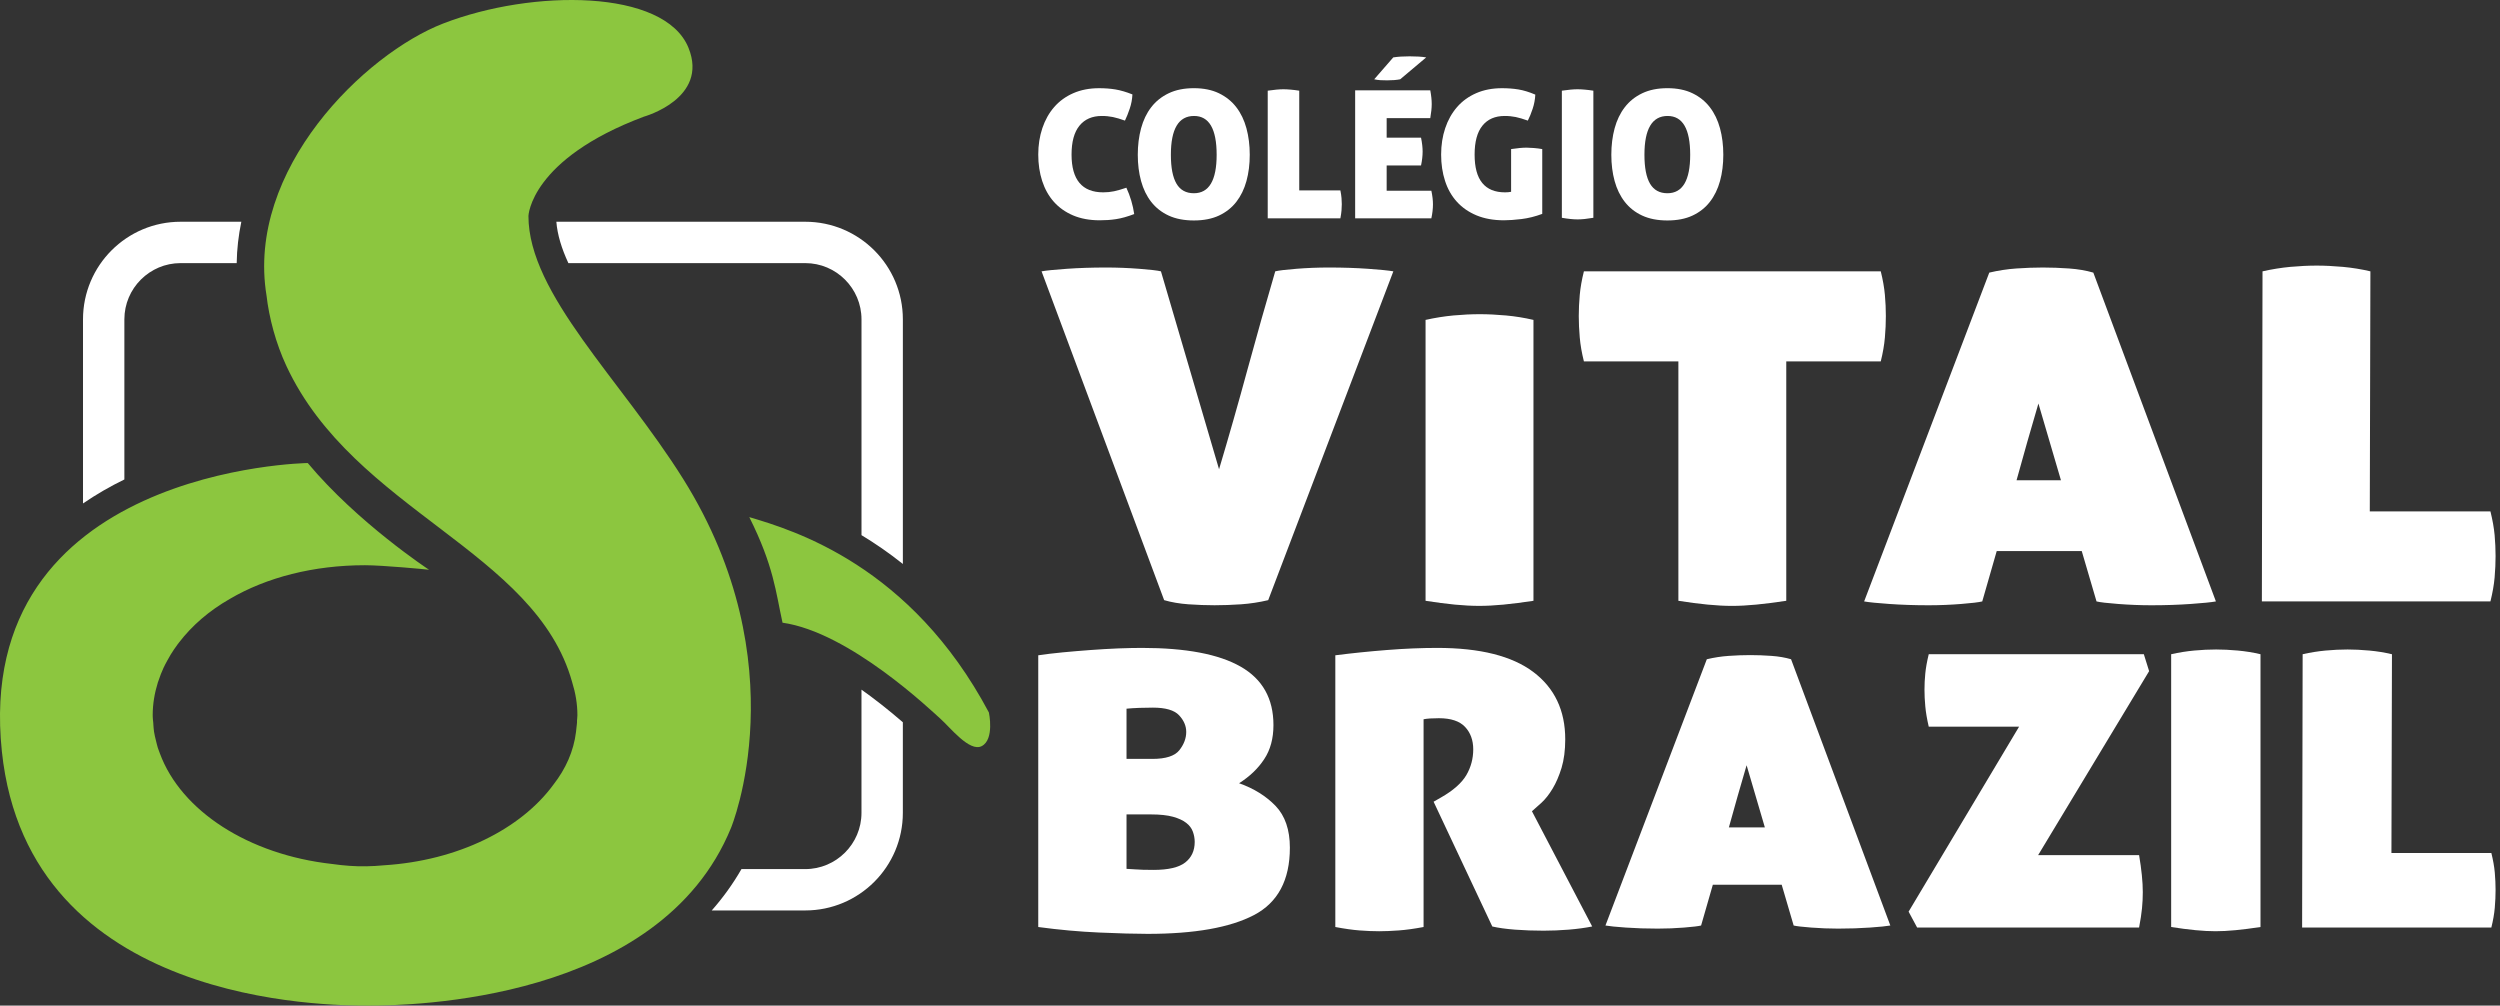
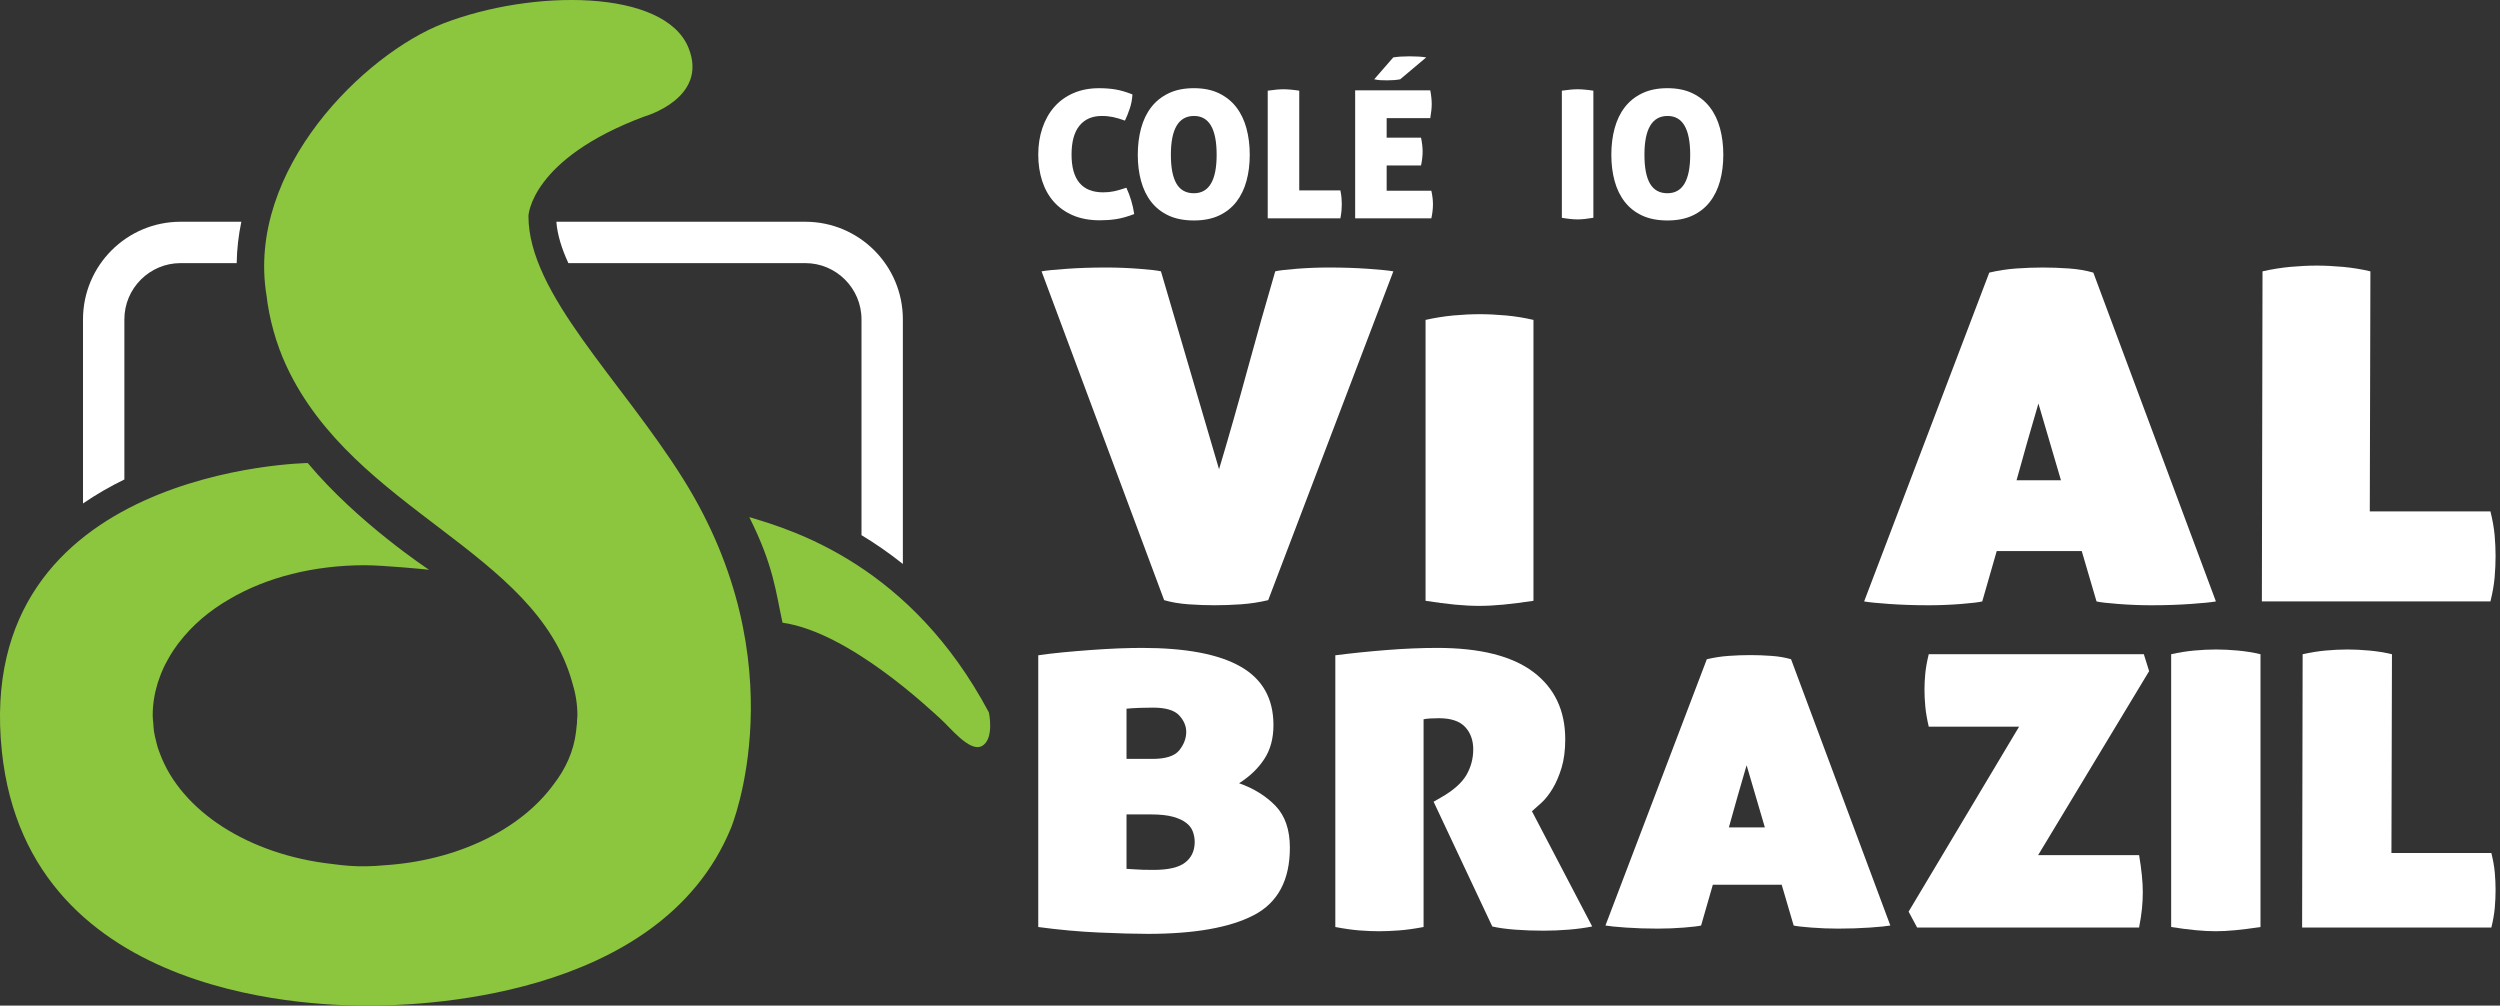
<svg xmlns="http://www.w3.org/2000/svg" width="179" height="72" viewBox="0 0 179 72" fill="none">
  <rect x="0" y="0" width="179" height="72" fill="#333333" stroke="none" />
-   <path d="M61.682 49.379V58.199C61.682 60.42 59.876 62.227 57.656 62.227H53.089C52.466 63.31 51.75 64.294 50.961 65.188H57.656C61.515 65.188 64.644 62.06 64.644 58.199V51.713C63.56 50.778 62.575 50.011 61.682 49.379Z" fill="white" />
  <path d="M40.695 18.839H57.656C59.877 18.839 61.683 20.646 61.683 22.866V38.317C62.647 38.898 63.64 39.579 64.645 40.38V22.866C64.645 19.007 61.517 15.877 57.656 15.877H39.835C39.908 16.809 40.214 17.799 40.695 18.839Z" fill="white" />
  <path d="M8.905 34.33V22.866C8.905 20.645 10.711 18.839 12.931 18.839H16.947C16.962 17.836 17.078 16.847 17.279 15.877H12.931C9.072 15.877 5.943 19.007 5.943 22.866V36.047C6.903 35.391 7.897 34.82 8.905 34.33Z" fill="white" />
  <path d="M70.806 51.016C65.211 40.482 56.821 37.967 53.649 37.026C55.409 40.542 55.545 42.396 56.029 44.585C60.831 45.267 66.698 50.899 67.338 51.466C68.027 52.077 69.413 53.861 70.283 53.426C71.22 52.957 70.806 51.016 70.806 51.016ZM52.343 59.272C47.24 71.755 29.32 72 26.415 72C23.511 72 2.048 72.014 0.134 53.806C-2.001 33.498 22.035 33.153 22.035 33.153C25.61 37.439 30.718 40.794 30.718 40.794C30.531 40.767 27.389 40.47 26.136 40.47C22.459 40.47 19.088 41.337 16.459 42.88C14.962 43.735 13.745 44.797 12.826 45.994C12.786 46.043 12.75 46.092 12.713 46.141C12.538 46.379 12.373 46.62 12.221 46.868C12.131 47.013 12.052 47.162 11.97 47.31C11.879 47.48 11.786 47.648 11.707 47.821C11.569 48.118 11.454 48.422 11.351 48.731C11.337 48.775 11.317 48.818 11.303 48.863C11.068 49.618 10.933 50.4 10.933 51.206C10.933 51.227 10.937 51.247 10.937 51.268C10.937 51.284 10.934 51.299 10.934 51.314C10.934 51.464 10.964 51.604 10.973 51.75C10.988 51.96 10.995 52.171 11.026 52.378C11.061 52.603 11.115 52.821 11.169 53.04C11.211 53.212 11.251 53.384 11.303 53.552C11.348 53.689 11.398 53.823 11.451 53.956C12.969 58.057 17.785 61.194 23.771 61.86C24.633 61.983 25.463 62.043 26.229 62.027C26.646 62.02 27.071 61.994 27.502 61.954C32.791 61.62 37.294 59.365 39.628 56.176C40.502 55.053 41.074 53.791 41.243 52.403C41.263 52.276 41.27 52.147 41.284 52.017C41.291 51.92 41.312 51.827 41.315 51.728C41.316 51.69 41.312 51.652 41.313 51.614C41.32 51.477 41.342 51.344 41.342 51.206C41.342 50.398 41.207 49.614 40.97 48.856C38.354 39.422 25.355 36.583 20.51 26.213C19.738 24.562 19.262 22.721 19.085 21.172C17.596 12.142 26.125 3.849 31.743 1.679C38.125 -0.788 47.581 -0.798 49.294 3.419C50.772 7.057 46.104 8.352 46.104 8.352C37.98 11.399 37.836 15.46 37.836 15.46C37.836 21.048 44.466 27.184 48.917 34.294C57.209 47.541 52.343 59.272 52.343 59.272Z" fill="#8CC63F" />
  <path d="M99.324 5.753C99.689 5.753 99.999 5.728 100.254 5.677L102.116 4.11C101.963 4.084 101.781 4.064 101.574 4.051C101.366 4.04 101.15 4.033 100.93 4.033C100.479 4.033 100.089 4.058 99.757 4.11L98.393 5.677C98.538 5.711 98.688 5.733 98.846 5.741C99.003 5.75 99.162 5.753 99.324 5.753Z" fill="white" />
  <path d="M96.053 15.065C96.066 14.908 96.072 14.757 96.072 14.613C96.072 14.486 96.066 14.344 96.053 14.186C96.041 14.029 96.013 13.844 95.971 13.631H93.026V6.493C92.805 6.459 92.599 6.433 92.407 6.417C92.217 6.4 92.044 6.391 91.891 6.391C91.747 6.391 91.581 6.4 91.394 6.417C91.208 6.433 91 6.459 90.769 6.493V15.633H95.971C96.013 15.412 96.041 15.222 96.053 15.065Z" fill="white" />
  <path d="M102.6 14.625C102.6 14.336 102.561 14.013 102.485 13.657H99.285V11.847H101.746C101.823 11.482 101.86 11.15 101.86 10.852C101.86 10.564 101.823 10.232 101.746 9.858H99.285V8.456H102.408C102.476 8.065 102.511 7.729 102.511 7.449C102.511 7.305 102.502 7.152 102.485 6.99C102.468 6.829 102.443 6.654 102.408 6.467H97.029V15.632H102.485C102.561 15.276 102.6 14.94 102.6 14.625Z" fill="white" />
  <path d="M92.815 19.246C92.053 19.306 91.55 19.368 91.307 19.428C90.637 21.715 89.974 24.061 89.317 26.467C88.663 28.877 87.984 31.253 87.284 33.599L83.124 19.428C82.881 19.368 82.363 19.306 81.57 19.246C80.776 19.185 79.987 19.154 79.194 19.154C78.188 19.154 77.251 19.185 76.382 19.246C75.514 19.306 74.911 19.368 74.576 19.428L83.353 42.971C83.87 43.123 84.45 43.221 85.092 43.268C85.731 43.313 86.355 43.336 86.964 43.336C87.574 43.336 88.206 43.313 88.862 43.268C89.518 43.221 90.163 43.123 90.803 42.971L99.764 19.428C99.427 19.368 98.826 19.306 97.959 19.246C97.088 19.185 96.152 19.154 95.147 19.154C94.355 19.154 93.578 19.185 92.815 19.246Z" fill="white" />
  <path d="M105.957 22.496C105.346 22.496 104.712 22.527 104.059 22.587C103.403 22.649 102.74 22.755 102.07 22.905V43.017C102.832 43.136 103.533 43.229 104.172 43.291C104.814 43.352 105.392 43.381 105.91 43.381C106.428 43.381 107.007 43.352 107.647 43.291C108.286 43.229 109.003 43.136 109.796 43.017V22.905C109.154 22.755 108.501 22.649 107.831 22.587C107.16 22.527 106.534 22.496 105.957 22.496Z" fill="white" />
  <path d="M114.085 15.594V6.493C113.864 6.459 113.658 6.433 113.467 6.417C113.275 6.4 113.103 6.391 112.95 6.391C112.806 6.391 112.64 6.4 112.453 6.417C112.266 6.433 112.058 6.459 111.829 6.493V15.594C112.27 15.671 112.648 15.709 112.963 15.709C113.26 15.709 113.635 15.671 114.085 15.594Z" fill="white" />
  <path d="M178.381 61.074H171.227L171.264 46.843C170.733 46.717 170.192 46.629 169.636 46.579C169.082 46.528 168.564 46.503 168.087 46.503C167.582 46.503 167.059 46.528 166.515 46.579C165.972 46.629 165.425 46.717 164.869 46.843L164.832 66.409H178.381C178.505 65.906 178.589 65.432 178.627 64.99C178.664 64.55 178.683 64.127 178.683 63.724C178.683 63.32 178.664 62.905 178.627 62.474C178.589 62.045 178.505 61.579 178.381 61.074Z" fill="white" />
-   <path d="M113.11 21.12C113.063 21.638 113.04 22.142 113.04 22.628C113.04 23.118 113.063 23.625 113.11 24.16C113.156 24.694 113.254 25.264 113.407 25.875H120.172V43.017C120.932 43.136 121.633 43.229 122.273 43.29C122.914 43.352 123.493 43.382 124.011 43.382C124.529 43.382 125.108 43.352 125.748 43.29C126.389 43.229 127.104 43.136 127.897 43.017V25.875H134.663C134.815 25.264 134.913 24.694 134.959 24.16C135.006 23.625 135.027 23.118 135.027 22.628C135.027 22.142 135.006 21.638 134.959 21.12C134.913 20.603 134.815 20.04 134.663 19.429H113.407C113.254 20.04 113.156 20.603 113.11 21.12Z" fill="white" />
  <path d="M119.399 8.303C120.478 8.303 121.018 9.229 121.018 11.082C121.018 12.917 120.474 13.836 119.386 13.836C118.826 13.836 118.411 13.607 118.143 13.153C117.876 12.698 117.742 12.008 117.742 11.082C117.742 9.229 118.294 8.303 119.399 8.303ZM116.334 14.454C116.66 14.874 117.077 15.201 117.583 15.435C118.088 15.669 118.689 15.785 119.386 15.785C120.083 15.785 120.683 15.669 121.183 15.435C121.685 15.201 122.099 14.874 122.426 14.454C122.754 14.033 122.996 13.535 123.153 12.962C123.311 12.388 123.389 11.761 123.389 11.082C123.389 10.402 123.311 9.771 123.153 9.188C122.996 8.607 122.754 8.103 122.426 7.678C122.099 7.253 121.685 6.92 121.183 6.678C120.683 6.436 120.083 6.314 119.386 6.314C118.689 6.314 118.088 6.436 117.583 6.678C117.077 6.92 116.66 7.253 116.334 7.678C116.006 8.103 115.764 8.607 115.607 9.188C115.45 9.771 115.371 10.402 115.371 11.082C115.371 11.761 115.45 12.388 115.607 12.962C115.764 13.535 116.006 14.033 116.334 14.454Z" fill="white" />
-   <path d="M104.313 14.447C104.691 14.864 105.161 15.188 105.722 15.422C106.283 15.655 106.937 15.773 107.685 15.773C108.033 15.773 108.452 15.743 108.94 15.684C109.429 15.624 109.924 15.501 110.425 15.314V10.674C110.23 10.64 110.03 10.614 109.826 10.598C109.623 10.581 109.448 10.572 109.304 10.572C109.151 10.572 108.985 10.581 108.806 10.598C108.627 10.614 108.424 10.64 108.195 10.674V13.733C108.068 13.759 107.923 13.772 107.762 13.772C107.039 13.772 106.495 13.549 106.13 13.102C105.764 12.656 105.582 11.979 105.582 11.069C105.582 10.151 105.768 9.461 106.142 8.998C106.516 8.535 107.047 8.303 107.736 8.303C107.88 8.303 108.016 8.309 108.144 8.322C108.271 8.335 108.398 8.353 108.526 8.379C108.653 8.405 108.787 8.439 108.928 8.482C109.068 8.524 109.223 8.575 109.393 8.635C109.512 8.405 109.627 8.124 109.737 7.793C109.848 7.462 109.911 7.122 109.928 6.774C109.486 6.586 109.081 6.463 108.71 6.403C108.341 6.344 107.952 6.315 107.544 6.315C106.856 6.315 106.24 6.433 105.696 6.671C105.152 6.909 104.695 7.241 104.326 7.665C103.957 8.091 103.673 8.594 103.478 9.176C103.282 9.758 103.185 10.389 103.185 11.069C103.185 11.749 103.278 12.378 103.466 12.955C103.653 13.534 103.935 14.031 104.313 14.447Z" fill="white" />
  <path d="M110.367 57.479C110.644 57.225 110.909 56.893 111.161 56.475C111.415 56.058 111.627 55.562 111.807 54.98C111.981 54.4 112.071 53.721 112.071 52.936C112.071 50.867 111.306 49.258 109.781 48.111C108.255 46.965 105.964 46.39 102.912 46.39C101.776 46.39 100.57 46.44 99.296 46.541C98.023 46.641 96.792 46.768 95.609 46.919V66.374C96.265 66.498 96.844 66.581 97.347 66.619C97.854 66.657 98.32 66.677 98.748 66.677C99.152 66.677 99.621 66.657 100.148 66.619C100.677 66.581 101.272 66.498 101.928 66.374V51.499C102.18 51.448 102.545 51.424 103.026 51.424C103.882 51.424 104.508 51.631 104.899 52.047C105.289 52.463 105.484 53.001 105.484 53.655C105.484 54.313 105.322 54.925 104.994 55.491C104.663 56.058 104.059 56.596 103.176 57.099L102.646 57.403L106.848 66.336C107.277 66.436 107.819 66.512 108.474 66.563C109.13 66.612 109.812 66.637 110.52 66.637C111.098 66.637 111.698 66.612 112.317 66.563C112.935 66.512 113.496 66.436 114.001 66.336L109.687 58.085C109.863 57.932 110.091 57.731 110.367 57.479Z" fill="white" />
  <path d="M84.86 61.755C84.405 62.109 83.649 62.285 82.589 62.285C82.033 62.285 81.591 62.273 81.265 62.246C80.936 62.222 80.734 62.21 80.659 62.21V58.312H82.4C83.057 58.312 83.584 58.369 83.989 58.481C84.394 58.594 84.709 58.741 84.934 58.918C85.162 59.093 85.319 59.302 85.407 59.542C85.495 59.782 85.541 60.028 85.541 60.28C85.541 60.909 85.312 61.403 84.86 61.755ZM80.659 50.742C80.91 50.717 81.219 50.697 81.585 50.683C81.951 50.673 82.273 50.666 82.549 50.666C83.458 50.666 84.084 50.85 84.424 51.216C84.765 51.582 84.934 51.978 84.934 52.406C84.934 52.862 84.77 53.296 84.443 53.714C84.115 54.127 83.472 54.337 82.515 54.337H80.659V50.742ZM88.718 56.079C89.477 55.599 90.077 55.027 90.517 54.356C90.96 53.689 91.179 52.873 91.179 51.917C91.179 50.022 90.399 48.628 88.833 47.733C87.268 46.836 84.909 46.39 81.757 46.39C81.275 46.39 80.715 46.403 80.071 46.426C79.427 46.452 78.766 46.492 78.086 46.541C77.402 46.591 76.733 46.649 76.076 46.71C75.422 46.774 74.842 46.843 74.339 46.919V66.374C75.825 66.575 77.284 66.708 78.71 66.77C80.135 66.832 81.286 66.865 82.173 66.865C85.527 66.865 88.064 66.416 89.781 65.521C91.495 64.625 92.355 63.017 92.355 60.696C92.355 59.409 92.011 58.414 91.332 57.704C90.65 56.999 89.781 56.455 88.718 56.079Z" fill="white" />
  <path d="M153.499 46.843H138.098C137.969 47.372 137.888 47.833 137.851 48.223C137.811 48.615 137.793 49 137.793 49.378C137.793 49.758 137.811 50.154 137.851 50.57C137.888 50.986 137.969 51.473 138.098 52.029H144.567L136.656 65.275L137.265 66.409H153.159C153.26 65.882 153.33 65.421 153.368 65.03C153.406 64.64 153.424 64.254 153.424 63.875C153.424 63.144 153.334 62.26 153.159 61.227H145.93L153.877 48.054L153.499 46.843Z" fill="white" />
  <path d="M123.788 59.24C124.204 57.747 124.621 56.255 125.057 54.791L126.363 59.24H123.788ZM126.833 46.961C126.316 46.924 125.81 46.905 125.317 46.905C124.823 46.905 124.312 46.924 123.779 46.961C123.247 46.998 122.725 47.078 122.208 47.202L114.95 66.267C115.223 66.316 115.71 66.365 116.412 66.414C117.117 66.463 117.877 66.489 118.689 66.489C119.332 66.489 119.961 66.463 120.578 66.414C121.195 66.365 121.603 66.316 121.799 66.267C122.08 65.307 122.36 64.333 122.639 63.347H127.569L128.426 66.267C128.623 66.316 129.043 66.365 129.683 66.414C130.327 66.463 130.968 66.489 131.609 66.489C132.424 66.489 133.183 66.463 133.886 66.414C134.589 66.365 135.077 66.316 135.348 66.267L128.24 47.202C127.822 47.078 127.352 46.998 126.833 46.961Z" fill="white" />
  <path d="M144.385 34.386C144.898 32.541 145.412 30.699 145.951 28.891L147.564 34.386H144.385ZM158.659 43.062L149.882 19.519C149.366 19.368 148.785 19.269 148.145 19.223C147.505 19.178 146.881 19.154 146.272 19.154C145.662 19.154 145.03 19.178 144.373 19.223C143.718 19.269 143.072 19.368 142.432 19.519L133.472 43.062C133.808 43.122 134.41 43.184 135.277 43.244C136.147 43.305 137.083 43.337 138.088 43.337C138.882 43.337 139.659 43.305 140.42 43.244C141.182 43.184 141.686 43.122 141.929 43.062C142.276 41.877 142.621 40.674 142.965 39.457H149.053L150.111 43.062C150.354 43.122 150.873 43.184 151.665 43.244C152.459 43.305 153.249 43.337 154.042 43.337C155.048 43.337 155.985 43.305 156.854 43.244C157.722 43.184 158.325 43.122 158.659 43.062Z" fill="white" />
  <path d="M75.454 14.447C75.824 14.864 76.283 15.188 76.831 15.422C77.38 15.655 78.014 15.773 78.737 15.773C78.941 15.773 79.138 15.766 79.33 15.754C79.521 15.741 79.714 15.72 79.909 15.69C80.105 15.66 80.309 15.616 80.521 15.556C80.734 15.496 80.964 15.42 81.209 15.327C81.116 14.681 80.929 14.052 80.649 13.44C80.3 13.559 80.005 13.644 79.763 13.695C79.521 13.746 79.263 13.772 78.992 13.772C77.479 13.772 76.723 12.871 76.723 11.069C76.723 10.151 76.912 9.461 77.29 8.998C77.668 8.535 78.201 8.303 78.89 8.303C79.034 8.303 79.171 8.309 79.298 8.322C79.425 8.335 79.553 8.353 79.68 8.379C79.807 8.405 79.942 8.439 80.082 8.482C80.222 8.524 80.377 8.575 80.547 8.635C80.666 8.388 80.781 8.102 80.891 7.774C81.001 7.447 81.065 7.109 81.082 6.761C80.632 6.582 80.224 6.463 79.859 6.403C79.493 6.344 79.106 6.315 78.699 6.315C78.011 6.315 77.394 6.433 76.85 6.671C76.306 6.909 75.849 7.241 75.48 7.665C75.11 8.091 74.828 8.594 74.632 9.176C74.437 9.758 74.339 10.389 74.339 11.069C74.339 11.749 74.433 12.378 74.619 12.955C74.807 13.534 75.085 14.031 75.454 14.447Z" fill="white" />
  <path d="M85.493 8.303C86.572 8.303 87.112 9.229 87.112 11.082C87.112 12.917 86.568 13.836 85.48 13.836C84.919 13.836 84.504 13.607 84.237 13.153C83.969 12.698 83.835 12.008 83.835 11.082C83.835 9.229 84.388 8.303 85.493 8.303ZM82.427 14.454C82.754 14.874 83.171 15.201 83.676 15.435C84.182 15.669 84.783 15.785 85.48 15.785C86.177 15.785 86.776 15.669 87.277 15.435C87.778 15.201 88.193 14.874 88.52 14.454C88.847 14.033 89.089 13.535 89.246 12.962C89.404 12.388 89.482 11.761 89.482 11.082C89.482 10.402 89.404 9.771 89.246 9.188C89.089 8.607 88.847 8.103 88.52 7.678C88.193 7.253 87.778 6.92 87.277 6.678C86.776 6.436 86.177 6.314 85.48 6.314C84.783 6.314 84.182 6.436 83.676 6.678C83.171 6.92 82.754 7.253 82.427 7.678C82.099 8.103 81.858 8.607 81.701 9.188C81.544 9.771 81.465 10.402 81.465 11.082C81.465 11.761 81.544 12.388 81.701 12.962C81.858 13.535 82.099 14.033 82.427 14.454Z" fill="white" />
  <path d="M178.615 41.347C178.66 40.814 178.683 40.304 178.683 39.817C178.683 39.33 178.66 38.827 178.615 38.308C178.567 37.79 178.466 37.226 178.315 36.617H169.677L169.721 19.428C169.081 19.276 168.427 19.171 167.755 19.108C167.086 19.049 166.46 19.017 165.884 19.017C165.273 19.017 164.64 19.049 163.985 19.108C163.328 19.171 162.667 19.276 161.996 19.428L161.95 43.062H178.315C178.466 42.453 178.567 41.882 178.615 41.347Z" fill="white" />
  <path d="M158.672 46.503C158.167 46.503 157.645 46.528 157.104 46.579C156.56 46.63 156.009 46.717 155.455 46.843V66.374C156.085 66.473 156.666 66.549 157.197 66.6C157.728 66.651 158.207 66.676 158.633 66.676C159.064 66.676 159.544 66.651 160.074 66.6C160.603 66.549 161.196 66.473 161.852 66.374V46.843C161.321 46.717 160.78 46.63 160.226 46.579C159.671 46.528 159.15 46.503 158.672 46.503Z" fill="white" />
</svg>